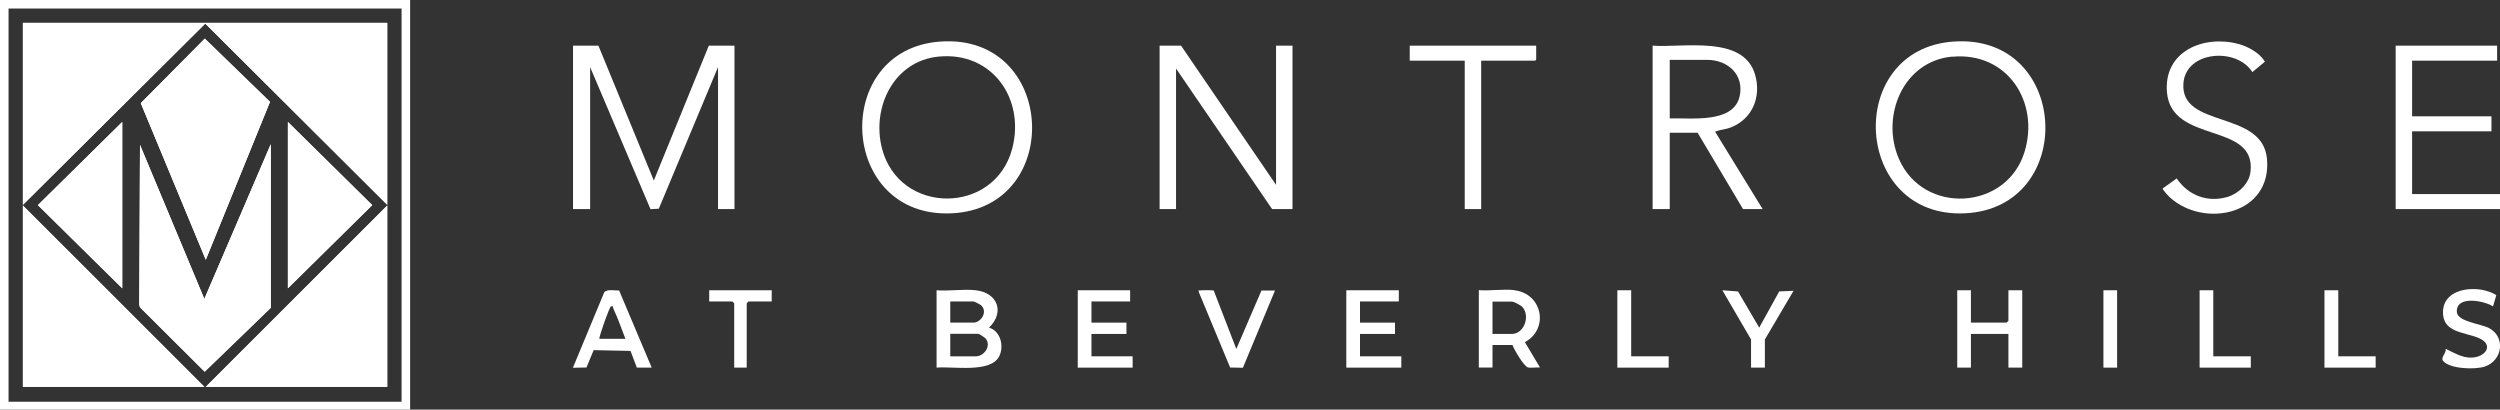
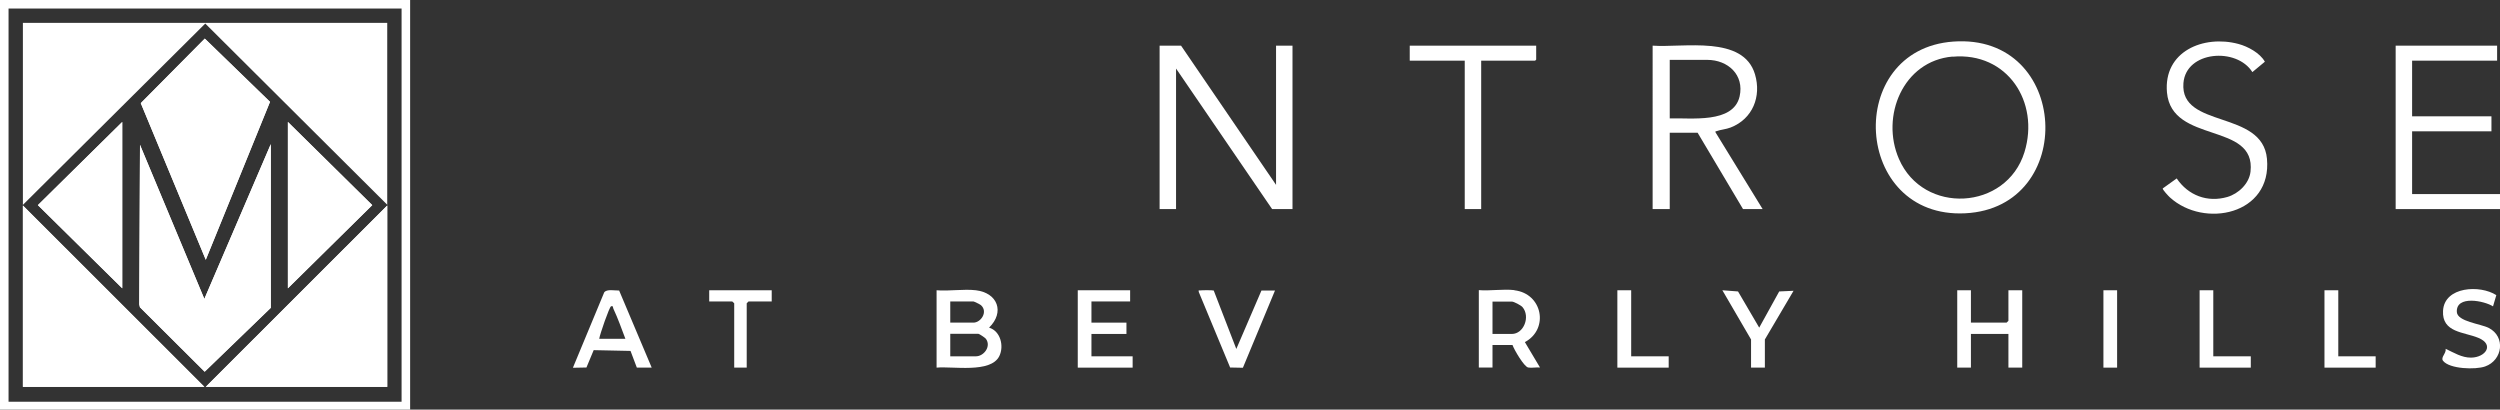
<svg xmlns="http://www.w3.org/2000/svg" id="Layer_2" viewBox="0 0 190 31.13">
  <rect x="0" y="0" width="190" height="31.13" fill="#333333" stroke="none" />
  <g id="Layer_1-2">
    <g>
      <g>
        <polygon class="cls-1" points="190 15.89 182.07 15.89 182.07 3.47 189.78 3.47 189.78 4.61 183.32 4.61 183.32 8.84 189.35 8.84 189.35 9.98 183.32 9.98 183.32 14.75 190 14.75 190 15.89" fill="white" />
-         <polygon class="cls-1" points="45.48 3.47 49.69 13.72 53.87 3.47 55.82 3.47 55.82 15.89 54.57 15.89 54.57 5.1 50.07 15.86 49.44 15.9 44.85 5.1 44.85 15.89 43.55 15.89 43.55 3.47 45.48 3.47" fill="white" />
        <polygon class="cls-1" points="89.76 3.47 96.98 14.05 96.98 3.47 98.23 3.47 98.23 15.89 96.68 15.89 89.38 5.21 89.38 15.89 88.13 15.89 88.13 3.47 89.76 3.47" fill="white" />
-         <path class="cls-1" d="M71.45,3.16c8.85-.64,9.45,12.62.91,13.05-8.63.44-9.25-12.45-.91-13.05ZM71.34,4.3c-3.42.33-5.11,3.87-4.31,6.98,1.31,5.07,8.57,5.08,9.9.01.99-3.79-1.53-7.38-5.59-6.99Z" fill="white" />
        <path class="cls-1" d="M148.45,3.16c8.87-.64,9.46,12.62.91,13.05s-9.24-12.45-.91-13.05ZM148.39,4.3c-3.76.33-5.48,4.54-4.07,7.78,1.85,4.27,8.17,3.92,9.54-.52,1.17-3.81-1.3-7.62-5.47-7.25Z" fill="white" />
        <path class="cls-1" d="M125.6,3.47c2.33.17,6.89-.82,7.78,2.18.5,1.69-.18,3.39-1.85,4.04-.36.14-.76.16-1.08.28-.06.02-.09-.02-.07.09l3.58,5.83h-1.49l-3.45-5.8h-2.12v5.8h-1.3V3.47ZM126.9,9c1.58-.06,4.83.42,5.31-1.67.37-1.63-.88-2.78-2.46-2.78h-2.85v4.45Z" fill="white" />
        <path class="cls-1" d="M164.37,14.32l1.06-.76c.87,1.29,2.33,1.85,3.85,1.41.85-.25,1.66-1.02,1.76-1.93.42-3.8-5.99-2.07-6.35-6.01-.28-3.12,2.77-4.4,5.43-3.69.72.19,1.64.69,2.01,1.35l-.95.79c-1.19-1.9-5.05-1.62-5.24.84-.27,3.48,6.01,2,6.35,5.75.39,4.24-4.77,5.31-7.38,2.93-.09-.08-.59-.61-.54-.68Z" fill="white" />
        <polygon class="cls-1" points="116.75 3.47 116.75 4.53 116.67 4.61 112.57 4.61 112.57 15.89 111.32 15.89 111.32 4.61 107.14 4.61 107.14 3.47 116.75 3.47" fill="white" />
        <path class="cls-1" d="M74.17,22.06c1.66.2,2.2,1.67,1,2.84.87.26,1.15,1.4.78,2.16-.65,1.33-3.56.76-4.77.88v-5.88c.95.08,2.06-.11,2.99,0ZM72.22,24.52h1.76c.57,0,1.13-.83.57-1.33-.07-.06-.52-.28-.57-.28h-1.76v1.61ZM72.22,27.08h1.95c.6,0,1.18-.75.76-1.33-.07-.09-.51-.38-.57-.38h-2.14v1.71Z" fill="white" />
        <path class="cls-1" d="M115.09,22.06c2.15.25,2.65,2.95.8,3.94l1.15,1.93c-.28-.03-.63.05-.9,0-.31-.06-1.06-1.34-1.19-1.71h-1.52v1.71h-1.04v-5.88c.86.07,1.87-.1,2.71,0ZM113.43,25.38h1.47c.91,0,1.42-1.32.81-2.04-.12-.14-.66-.42-.81-.42h-1.47v2.47Z" fill="white" />
        <polygon class="cls-1" points="149.79 22.06 149.79 24.52 152.5 24.52 152.64 24.38 152.64 22.06 153.69 22.06 153.69 27.94 152.64 27.94 152.64 25.38 149.79 25.38 149.79 27.94 148.75 27.94 148.75 22.06 149.79 22.06" fill="white" />
        <polygon class="cls-1" points="85.89 22.06 85.89 22.91 82.95 22.91 82.95 24.52 85.61 24.52 85.61 25.38 82.95 25.38 82.95 27.08 86.08 27.08 86.08 27.94 81.91 27.94 81.91 22.06 85.89 22.06" fill="white" />
-         <polygon class="cls-1" points="106.31 22.06 106.31 22.91 103.36 22.91 103.36 24.52 106.02 24.52 106.02 25.38 103.36 25.38 103.36 27.08 106.5 27.08 106.5 27.94 102.32 27.94 102.32 22.06 106.31 22.06" fill="white" />
        <path class="cls-1" d="M47.05,22.07l2.48,5.87h-1.13s-.48-1.27-.48-1.27l-2.8-.06-.55,1.32-1.03.02,2.38-5.73c.2-.27.8-.13,1.12-.14ZM45.54,25.75h1.99c-.29-.76-.56-1.54-.91-2.28-.05-.1,0-.25-.18-.19-.13.04-.86,2.16-.9,2.47Z" fill="white" />
        <path class="cls-1" d="M189.48,23.29c-.66-.43-2.84-.88-2.76.43.05.72,1.81.89,2.42,1.2,1.31.67,1.06,2.46-.27,2.93-.72.26-2.71.2-3.2-.43-.2-.26.26-.57.2-.91.62.29,1.23.68,1.94.67,1.1-.02,1.78-.99.55-1.5-1.09-.46-2.78-.39-2.69-2.06.1-1.85,2.81-1.99,4.05-1.19l-.25.85Z" fill="white" />
        <path class="cls-1" d="M92.24,22.07l1.72,4.45,1.91-4.44h1.03s-2.44,5.87-2.44,5.87l-.97-.02-2.38-5.73c-.04-.18,0-.12.13-.13.14-.02.95-.02.99.01Z" fill="white" />
        <polygon class="cls-1" points="133.08 25.8 130.9 22.06 132.09 22.15 133.7 24.9 135.22 22.15 136.31 22.1 134.13 25.8 134.13 27.94 133.08 27.94 133.08 25.8" fill="white" />
        <polygon class="cls-1" points="58.65 22.06 58.65 22.91 56.89 22.91 56.75 23.05 56.75 27.94 55.8 27.94 55.8 23.05 55.65 22.91 53.9 22.91 53.9 22.06 58.65 22.06" fill="white" />
        <polygon class="cls-1" points="123.97 22.06 123.97 27.08 126.82 27.08 126.82 27.94 122.92 27.94 122.92 22.06 123.97 22.06" fill="white" />
        <polygon class="cls-1" points="168.21 22.06 168.21 27.08 171.06 27.08 171.06 27.94 167.17 27.94 167.17 22.06 168.21 22.06" fill="white" />
        <polygon class="cls-1" points="177.71 22.06 177.71 27.08 180.55 27.08 180.55 27.94 176.66 27.94 176.66 22.06 177.71 22.06" fill="white" />
        <rect class="cls-1" x="159.86" y="22.06" width="1.04" height="5.88" fill="white" />
      </g>
      <g>
        <path class="cls-1" d="M31.17,0v31.13H0V0h31.17ZM30.52.65H.65v29.88h29.87V.65Z" fill="white" />
-         <path class="cls-1" d="M29.43,1.74H1.74v13.83L15.6,1.79l13.83,13.77V1.74ZM15.64,19.74l4.88-12-4.95-4.8-4.87,4.9,4.94,11.91ZM9.29,21.91v-12.64l-6.41,6.32,6.41,6.32ZM21.88,21.91l6.41-6.32-6.41-6.32v12.64ZM20.58,23.4v-12.45l-5.05,11.77-4.89-11.71-.06,12.12.05.22,4.92,4.9,5.02-4.85ZM15.53,29.4L1.74,15.62v13.78h13.79ZM29.43,29.4v-13.78l-13.79,13.78h13.79Z" fill="white" />
-         <polygon class="cls-1" points="29.43 1.74 29.43 15.57 15.6 1.79 1.74 15.57 1.74 1.74 29.43 1.74" fill="white" />
+         <path class="cls-1" d="M29.43,1.74H1.74v13.83L15.6,1.79l13.83,13.77V1.74ZM15.64,19.74l4.88-12-4.95-4.8-4.87,4.9,4.94,11.91ZM9.29,21.91v-12.64l-6.41,6.32,6.41,6.32ZM21.88,21.91l6.41-6.32-6.41-6.32v12.64M20.58,23.4v-12.45l-5.05,11.77-4.89-11.71-.06,12.12.05.22,4.92,4.9,5.02-4.85ZM15.53,29.4L1.74,15.62v13.78h13.79ZM29.43,29.4v-13.78l-13.79,13.78h13.79Z" fill="white" />
        <polygon class="cls-1" points="29.43 29.4 15.64 29.4 29.43 15.62 29.43 29.4" fill="white" />
        <polygon class="cls-1" points="15.53 29.4 1.74 29.4 1.74 15.62 15.53 29.4" fill="white" />
        <polygon class="cls-1" points="20.58 23.4 15.56 28.25 10.64 23.35 10.59 23.13 10.64 11.01 15.53 22.72 20.58 10.96 20.58 23.4" fill="white" />
        <polygon class="cls-1" points="15.64 19.74 10.7 7.84 15.56 2.93 20.52 7.74 15.64 19.74" fill="white" />
        <polygon class="cls-1" points="9.29 21.91 2.88 15.59 9.29 9.27 9.29 21.91" fill="white" />
        <polygon class="cls-1" points="21.88 21.91 21.88 9.27 28.29 15.59 21.88 21.91" fill="white" />
      </g>
    </g>
  </g>
</svg>